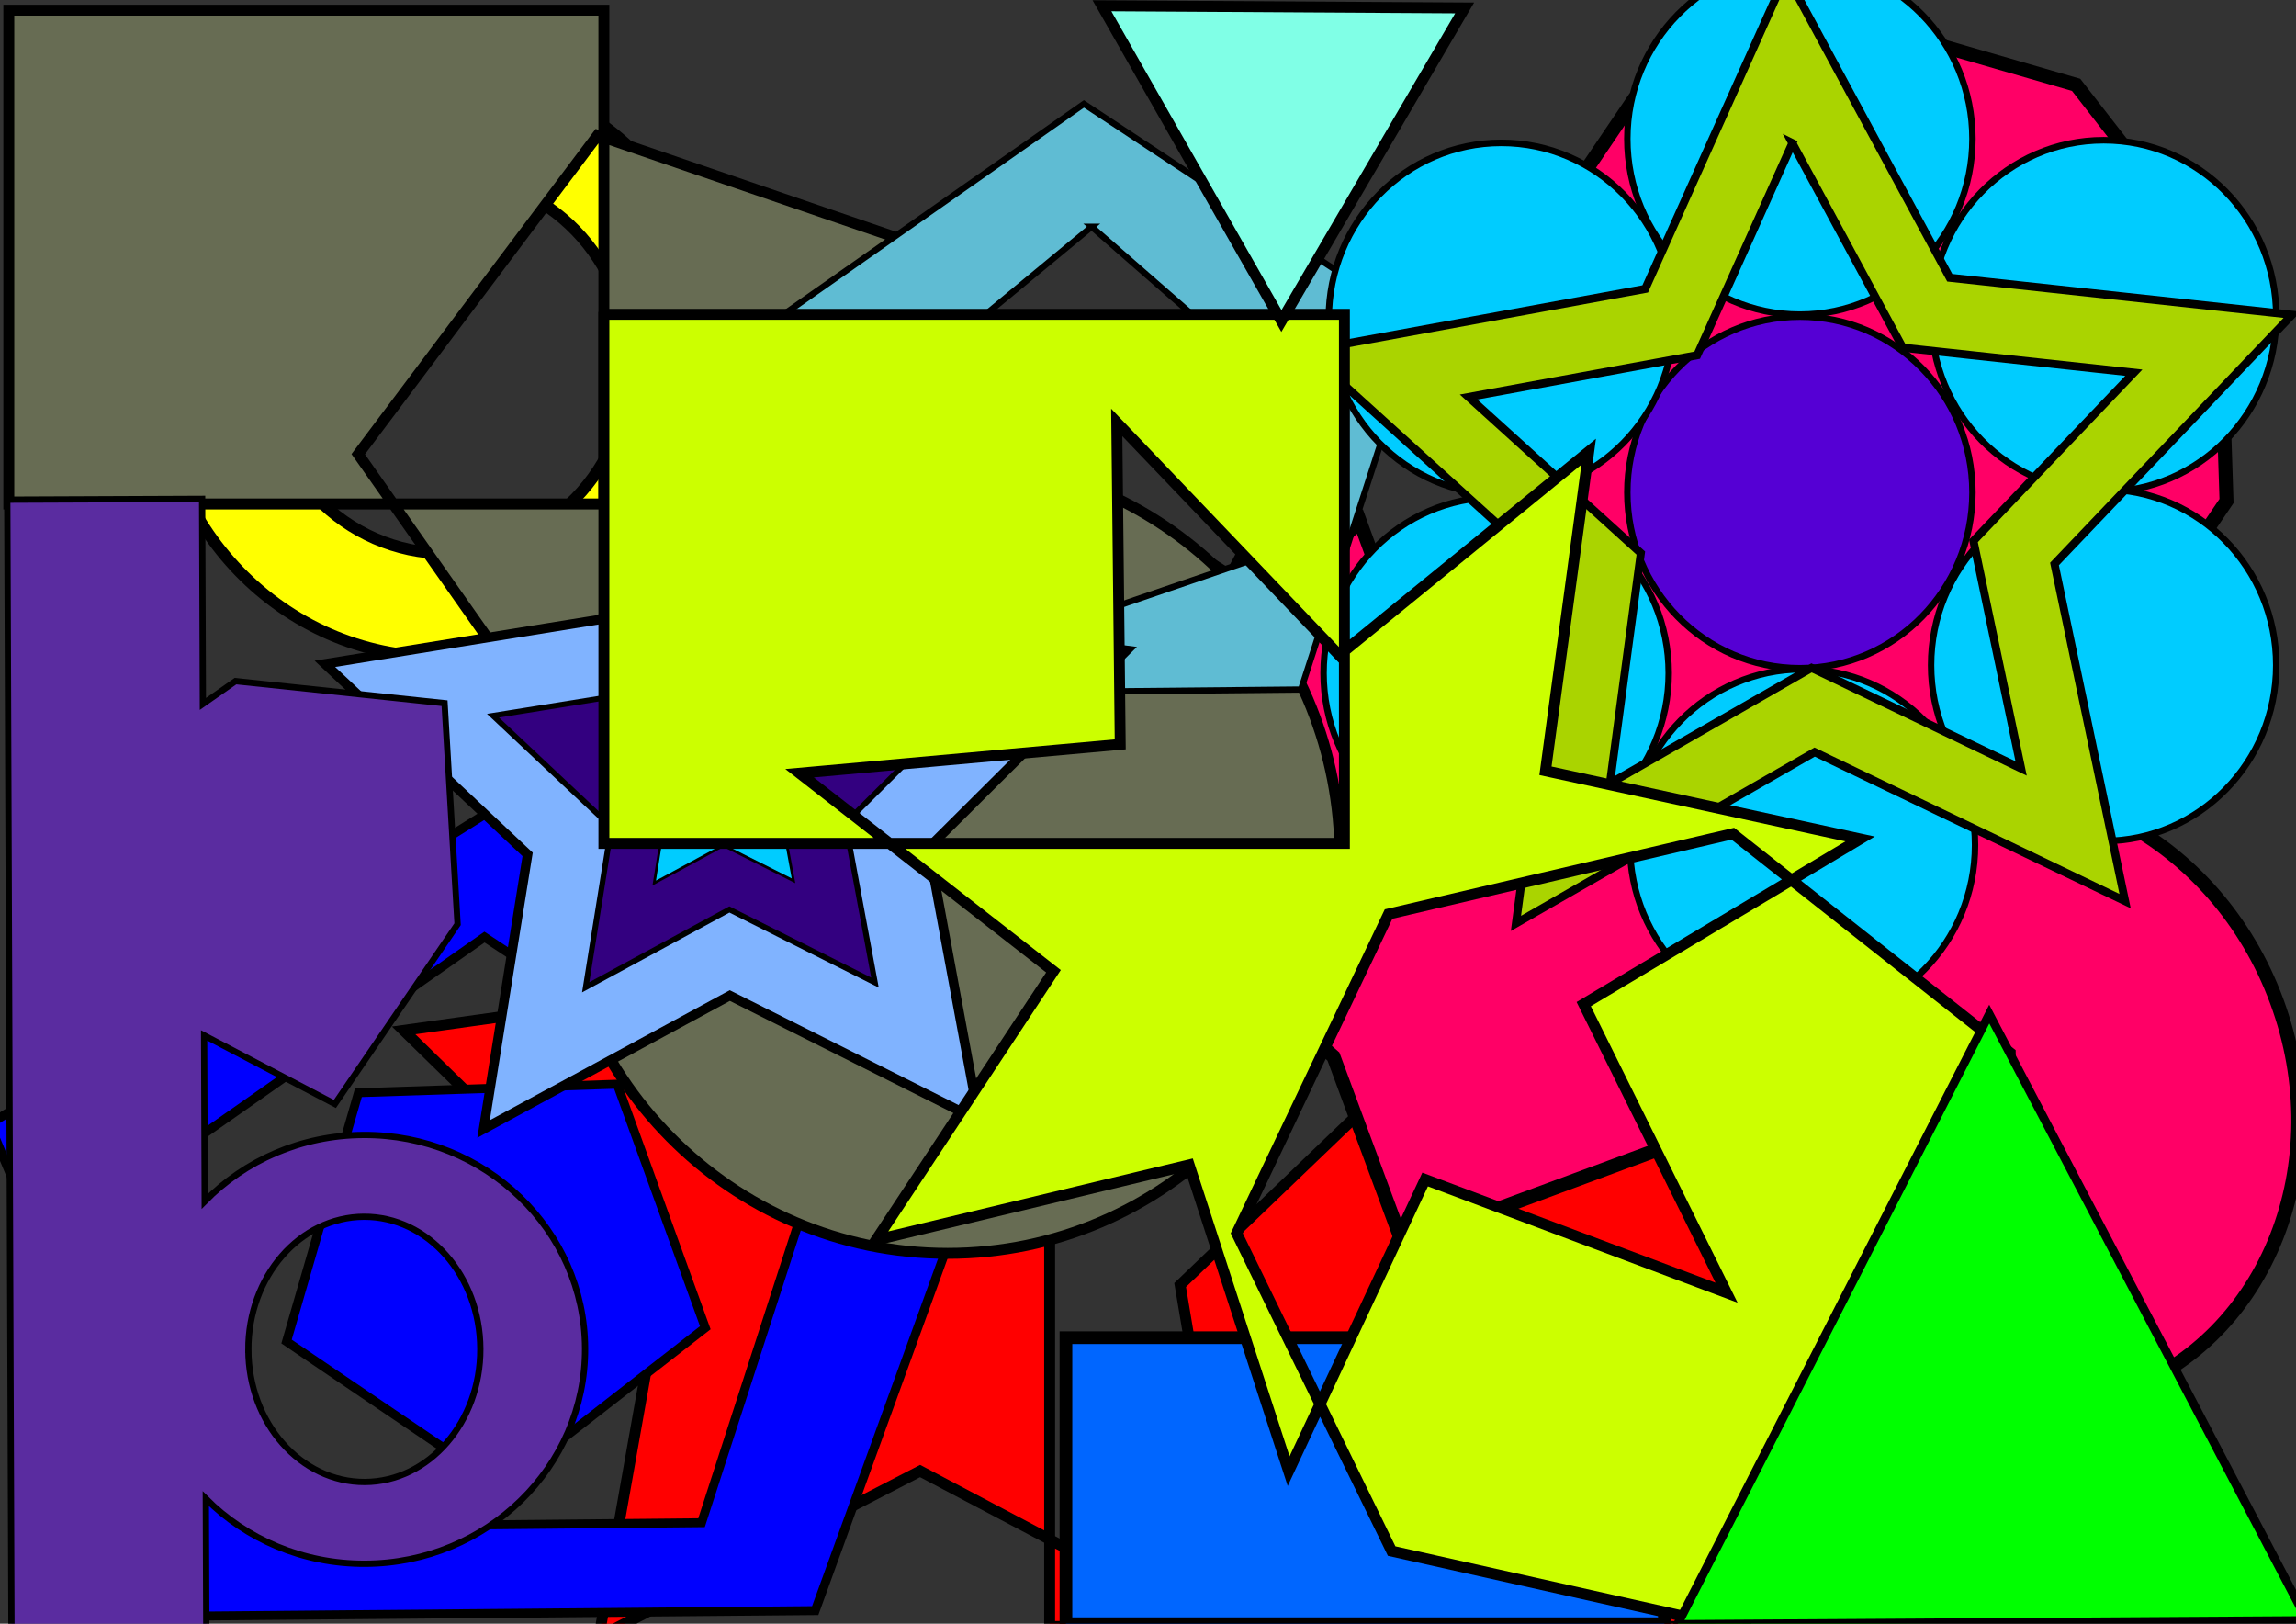
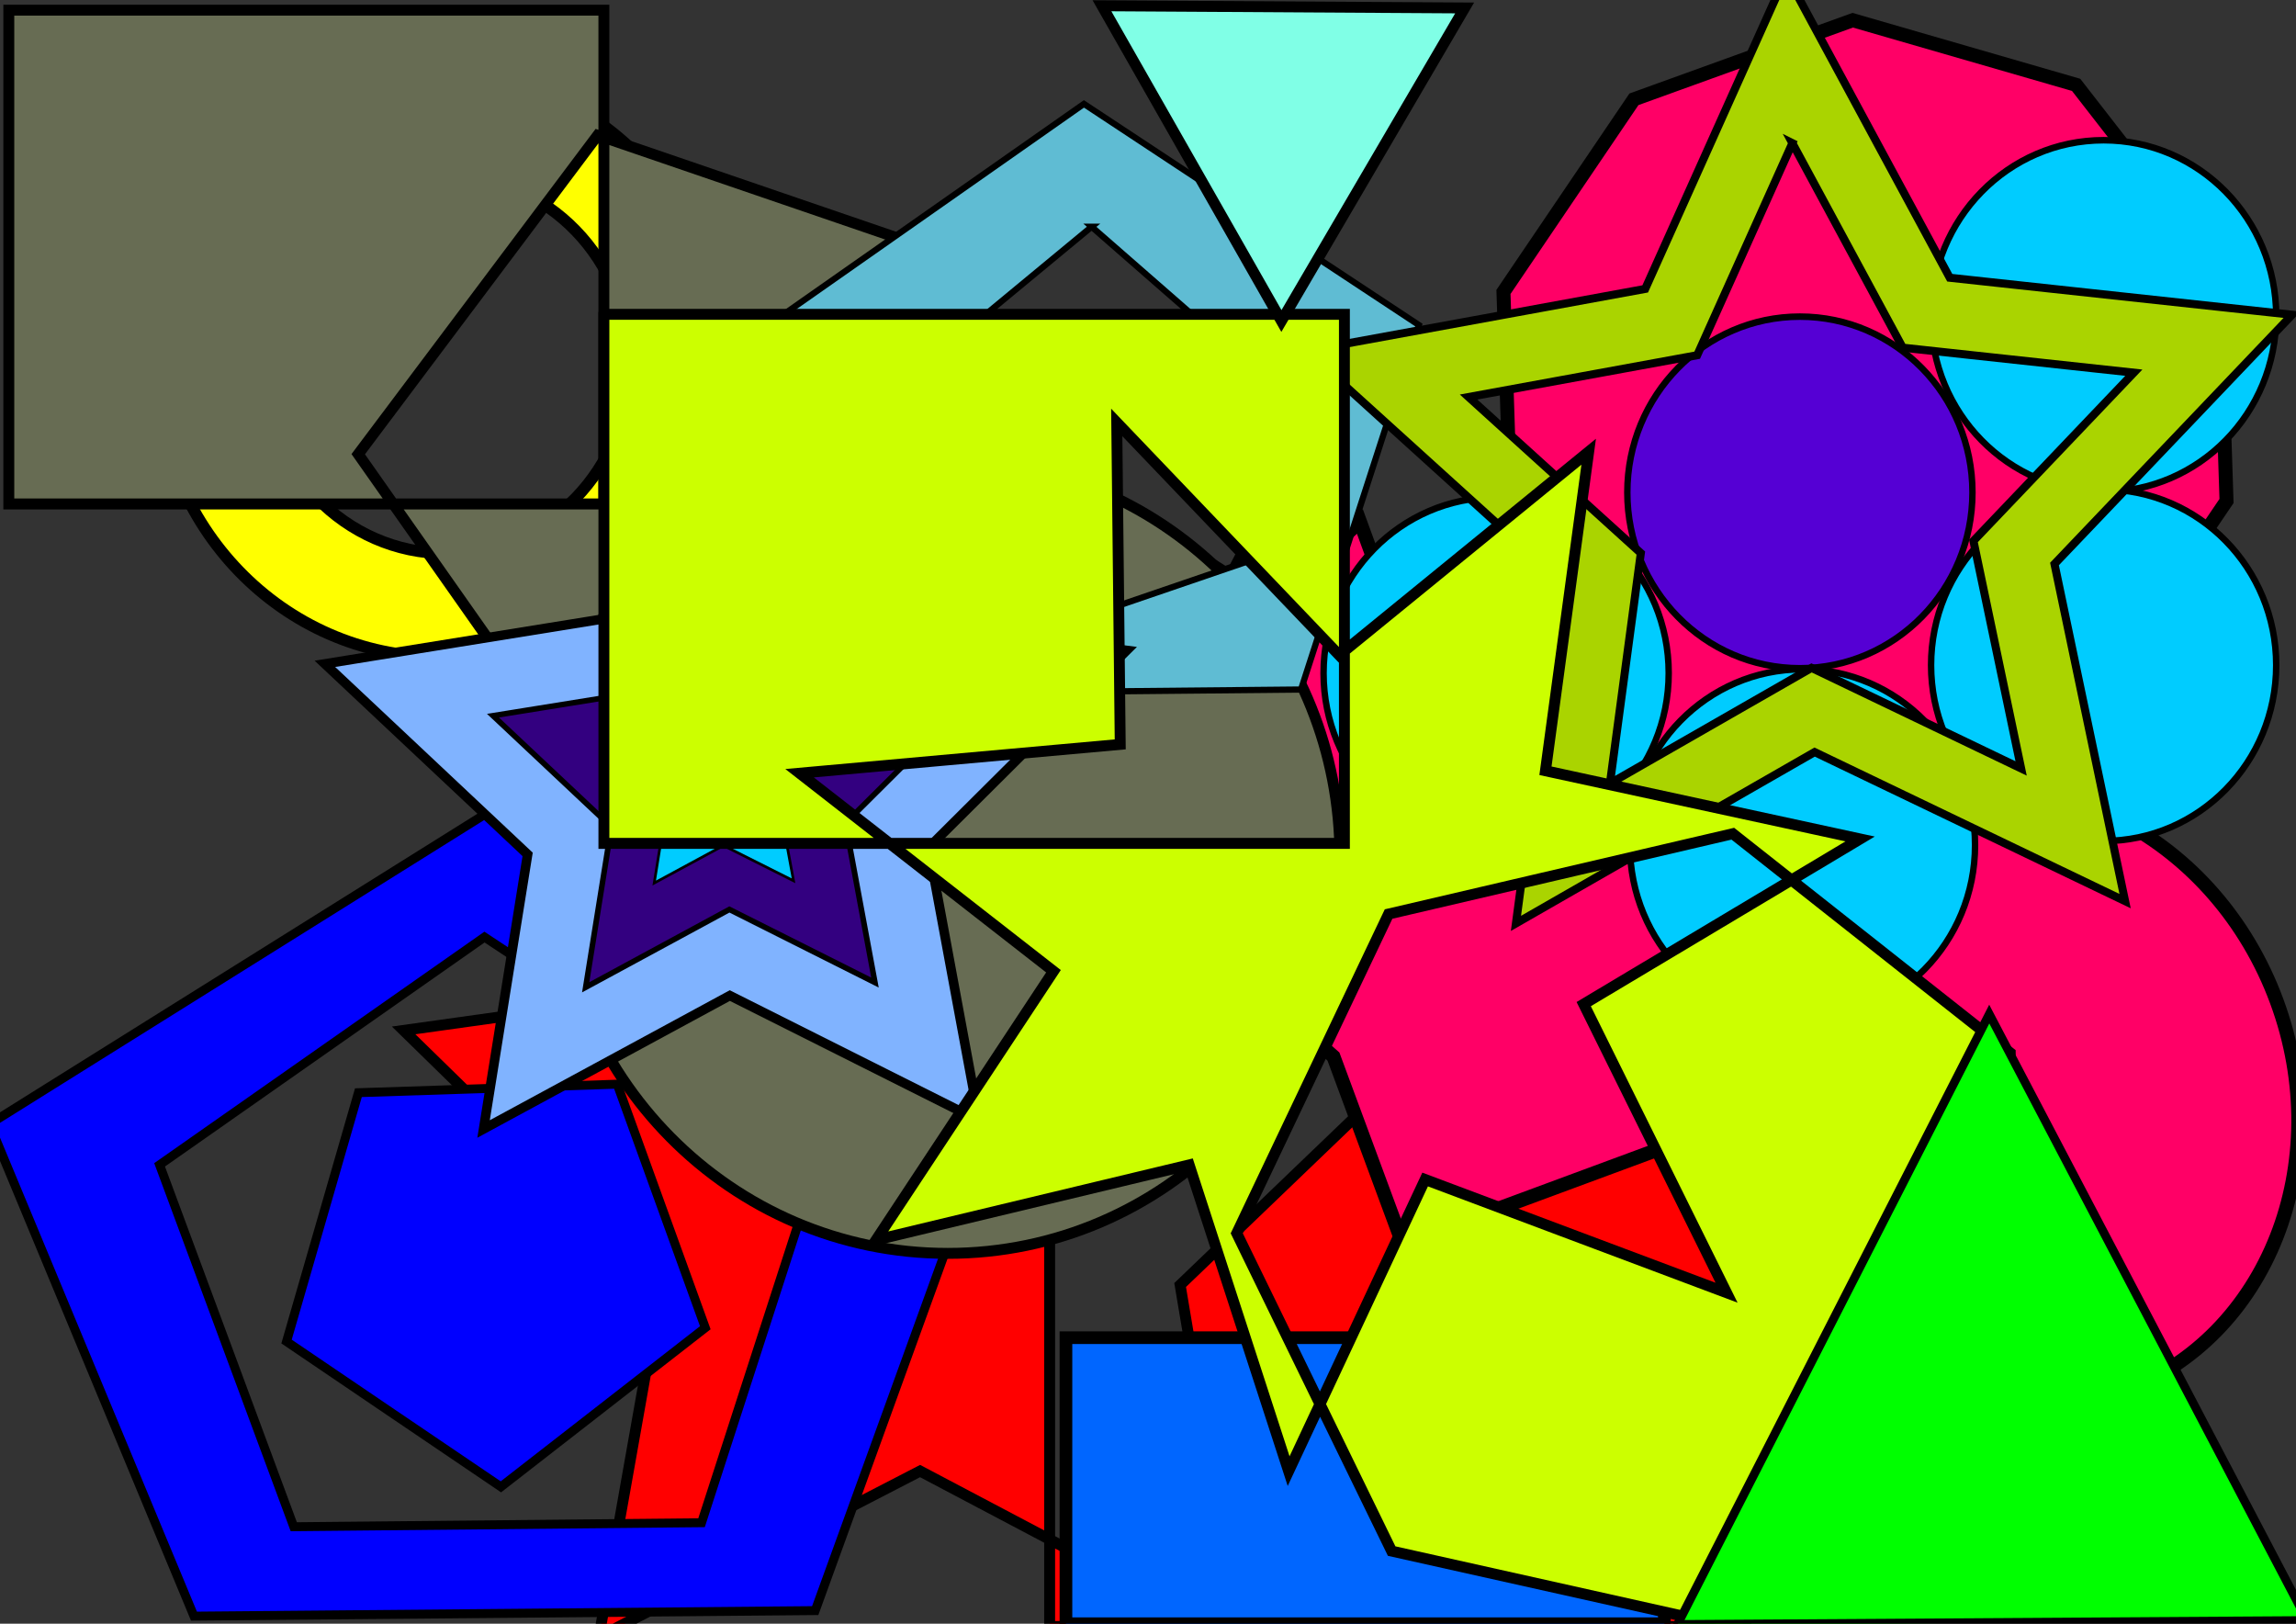
<svg xmlns="http://www.w3.org/2000/svg" xmlns:ns1="http://www.inkscape.org/namespaces/inkscape" xmlns:ns2="http://sodipodi.sourceforge.net/DTD/sodipodi-0.dtd" width="1052.362" height="744.094" id="svg2" version="1.1" ns1:version="0.48.1 " ns2:docname="Documento nuevo 1">
  <rect width="100%" height="100%" fill="#333333" stroke="none" />
  <defs id="defs4">
    <ns1:perspective ns2:type="inkscape:persp3d" ns1:vp_x="0 : 372.04724 : 1" ns1:vp_y="0 : 1000 : 0" ns1:vp_z="1052.3622 : 372.04724 : 1" ns1:persp3d-origin="526.18109 : 248.03149 : 1" id="perspective3939" />
  </defs>
  <ns2:namedview id="base" pagecolor="#ffffff" bordercolor="#666666" borderopacity="1.0" ns1:pageopacity="0.0" ns1:pageshadow="2" ns1:zoom="0.49497475" ns1:cx="56.785312" ns1:cy="347.11854" ns1:document-units="px" ns1:current-layer="layer1" showgrid="false" ns1:window-width="1366" ns1:window-height="706" ns1:window-x="-8" ns1:window-y="-8" ns1:window-maximized="1" />
  <g ns1:label="Capa 1" ns1:groupmode="layer" id="layer1" transform="translate(0,-308.268)">
    <path style="fill:#ffff00;stroke:#000000;stroke-width:5.315;stroke-miterlimit:4;stroke-opacity:1;stroke-dasharray:none" d="m 201.429,341.104 c -71.711,0 -129.834,60.051 -129.834,134.128 0,74.077 58.123,134.128 129.834,134.128 71.711,0 129.834,-60.051 129.834,-134.128 0,-74.077 -58.123,-134.128 -129.834,-134.128 z m 3.114,47.461 c 46.326,0 83.909,38.812 83.909,86.668 0,47.855 -37.583,86.635 -83.909,86.635 -46.326,0 -83.875,-38.78 -83.875,-86.635 0,-47.855 37.549,-86.668 83.875,-86.668 z" id="path2985" ns1:connector-curvature="0" />
    <path style="fill:#ff0000;stroke:#000000;stroke-width:5;stroke-miterlimit:4;stroke-opacity:1" d="m 423.41,609.996 -74.094,147.5 -164.312,22.969 118.281,115.625 -28.781,162.344 147.219,-76.031 59.375,31.344 0,-228.688 176.625,0 2.531,-2.438 -164.094,-24.438 -72.75,-148.188 z m 234.312,175.062 -116.812,112.094 26.281,156.5 225.344,0 0,-268.594 -134.812,0 z m -90.531,268.594 -10.562,0 11.594,6.125 -1.031,-6.125 z m -10.562,0 -75.531,-39.906 0,39.906 75.531,0 z" id="rect3755" ns1:connector-curvature="0" />
    <path style="fill:#0000ff;stroke:#000000;stroke-width:4.094;stroke-miterlimit:4;stroke-opacity:1" d="m 222.084,681.549 -226.875,141.875 93.688,225.469 284.75,-2.531 82.312,-227.031 -233.875,-137.781 z m -0.031,56.156 153.531,101.375 -54.031,167 -186.906,1.844 L 73.147,842.08 222.053,737.705 z m 60.844,67.406 -59.312,1.969 -59.312,1.938 -16.469,57.031 -16.469,57 49.125,33.312 49.125,33.281 46.844,-36.438 46.844,-36.469 -20.188,-55.812 -20.188,-55.812 z" id="path3759" ns1:connector-curvature="0" />
    <path style="fill:#ff0066;stroke:#000000;stroke-width:6.402;stroke-miterlimit:4;stroke-opacity:1" d="M 1017.046,431.321 951.58,347.153 849.187,317.534 748.907,353.775 l -59.802,88.271 3.471,106.542 49.52,63.678 -41.705,15.432 -13.493,-3.237 9.907,-30.856 -32.222,3.06 -0.653,-32.38 -29.513,13.353 -11.129,-30.436 -23.567,22.216 -20.409,-25.169 -15.081,28.672 -27.474,-17.157 -4.956,31.99 -31.562,-7.314 5.699,31.879 -32.223,3.327 15.765,28.287 -29.415,13.617 24.111,21.666 -23.404,22.388 29.82,12.69 -14.869,28.793 32.337,2.295 -4.708,32.031 31.308,-8.32 5.955,31.85 26.918,-18.024 15.989,28.171 19.585,-25.774 8.074,7.142 31.787,85.901 151.434,-56.036 c 1.546,11.216 4.337,22.527 8.467,33.687 27.493,74.297 103.638,114.593 170.087,90.004 66.449,-24.589 98.023,-104.745 70.53,-179.042 -27.493,-74.297 -103.649,-114.622 -170.098,-90.033 -11.463,4.242 -21.887,10.158 -31.15,17.391 l -15.432,-41.705 33.658,9.737 100.24,-36.26 59.813,-88.242 -3.471,-106.542 z" id="rect3765" ns1:connector-curvature="0" />
    <path style="fill:#676c53;stroke:#000000;stroke-width:5;stroke-miterlimit:4;stroke-opacity:1;stroke-dasharray:none" d="m 4.037,312.932 0,226.281 176.187,0 -16.031,-22.812 109.719,-146.125 2.875,0.969 0,-58.312 -272.75,0 z m 272.75,58.312 0,167.969 -96.562,0 80.469,114.438 c 20.552,-77.54 90.524,-134.656 173.688,-134.656 3.698,0 7.357,0.121 11,0.344 l 1.406,-89.875 -170,-58.219 z m 168.594,148.094 -1.438,92.844 -174.656,53.719 -8.594,-12.25 c -3.989,15.05 -6.125,30.864 -6.125,47.188 0,100.421 80.508,181.812 179.812,181.812 99.305,0 179.781,-81.392 179.781,-181.812 0,-96.681 -74.605,-175.746 -168.781,-181.5 z" id="path3767" ns1:connector-curvature="0" />
    <rect style="fill:#0066ff;stroke:#000000;stroke-width:5.808;stroke-miterlimit:4;stroke-opacity:1;stroke-dasharray:none" id="rect3779" width="274.286" height="131.071" x="488.571" y="921.291" />
    <path style="fill:#5fbcd3;stroke:#000000;stroke-width:2.845;stroke-miterlimit:4;stroke-opacity:1" d="m 496.811,355.878 -74.438,52.188 -74.469,52.188 30.75,82.906 30.75,82.938 93.438,-0.938 93.469,-0.906 27,-83.531 27.031,-83.5 -76.75,-50.656 -76.781,-50.688 z m 3.531,56.312 68.375,59.719 15.156,89.531 -85.906,29.375 -85.125,-31.656 17.531,-89.094 69.969,-57.875 z" id="path3797" ns1:connector-curvature="0" />
    <g id="g3834" transform="translate(426.284,58.589)">
      <path id="path3771" d="M 600,735.523 473.961,660.199 340.457,721.324 373.147,578.178 273.758,470.097 420,456.952 l 72.078,-127.923 57.693,135.022 143.935,29.02 -110.586,96.594 z" ns1:transform-center-y="-17.379142" ns1:transform-center-x="0.68057937" style="fill:#80b3ff;stroke:#000000;stroke-width:5;stroke-miterlimit:4;stroke-opacity:1" transform="matrix(0.872,-0.062,0.058,0.865,-543.362,164.231)" ns1:connector-curvature="0" />
      <path id="path3824" d="M 600,735.523 473.961,660.199 340.457,721.324 373.147,578.178 273.758,470.097 420,456.952 l 72.078,-127.923 57.693,135.022 143.935,29.02 -110.586,96.594 z" ns1:transform-center-y="-10.135978" ns1:transform-center-x="0.39693225" style="fill:#330080;stroke:#000000;stroke-width:5;stroke-miterlimit:4;stroke-opacity:1" transform="matrix(0.509,-0.036,0.034,0.505,-355.654,350.115)" ns1:connector-curvature="0" />
      <path ns1:connector-curvature="0" id="path3826" d="m -62.569,653.313 -32.12,-16.13 -31.737,17.174 5.693,-35.369 -26.118,-24.556 35.638,-5.729 15.596,-32.35 16.333,31.828 35.756,4.562 -25.544,25.4 z" ns1:transform-center-y="-4.8846852" ns1:transform-center-x="0.19128521" style="fill:#00ccff;stroke:#000000;stroke-width:1.224;stroke-miterlimit:4;stroke-opacity:1" />
    </g>
    <g id="g3853" transform="matrix(0.589,0,0,0.6,1144.517,172.907)">
      <path transform="translate(-1442.523,-59.512)" d="m 1034.286,661.237 c 0,74.164 -60.122,134.286 -134.286,134.286 -74.164,0 -134.286,-60.122 -134.286,-134.286 0,-74.164 60.122,-134.286 134.286,-134.286 74.164,0 134.286,60.122 134.286,134.286 z" ns2:ry="134.28572" ns2:rx="134.28572" ns2:cy="661.23737" ns2:cx="900" id="path3761" style="fill:#5500d4;stroke:#000000;stroke-width:5;stroke-miterlimit:4;stroke-opacity:1;stroke-dasharray:none" ns2:type="arc" />
-       <path ns2:type="arc" style="fill:#00ccff;stroke:#000000;stroke-width:5;stroke-miterlimit:4;stroke-opacity:1;stroke-dasharray:none" id="path3841" ns2:cx="900" ns2:cy="661.23737" ns2:rx="134.28572" ns2:ry="134.28572" d="m 1034.286,661.237 c 0,74.164 -60.122,134.286 -134.286,134.286 -74.164,0 -134.286,-60.122 -134.286,-134.286 0,-74.164 60.122,-134.286 134.286,-134.286 74.164,0 134.286,60.122 134.286,134.286 z" transform="translate(-1442.523,-329.613)" />
      <path transform="translate(-1206.147,-194.253)" d="m 1034.286,661.237 c 0,74.164 -60.122,134.286 -134.286,134.286 -74.164,0 -134.286,-60.122 -134.286,-134.286 0,-74.164 60.122,-134.286 134.286,-134.286 74.164,0 134.286,60.122 134.286,134.286 z" ns2:ry="134.28572" ns2:rx="134.28572" ns2:cy="661.23737" ns2:cx="900" id="path3843" style="fill:#00ccff;stroke:#000000;stroke-width:5;stroke-miterlimit:4;stroke-opacity:1;stroke-dasharray:none" ns2:type="arc" />
      <path ns2:type="arc" style="fill:#00ccff;stroke:#000000;stroke-width:5;stroke-miterlimit:4;stroke-opacity:1;stroke-dasharray:none" id="path3845" ns2:cx="900" ns2:cy="661.23737" ns2:rx="134.28572" ns2:ry="134.28572" d="m 1034.286,661.237 c 0,74.164 -60.122,134.286 -134.286,134.286 -74.164,0 -134.286,-60.122 -134.286,-134.286 0,-74.164 60.122,-134.286 134.286,-134.286 74.164,0 134.286,60.122 134.286,134.286 z" transform="translate(-1206.147,72.427)" />
      <path transform="translate(-1440.502,209.808)" d="m 1034.286,661.237 c 0,74.164 -60.122,134.286 -134.286,134.286 -74.164,0 -134.286,-60.122 -134.286,-134.286 0,-74.164 60.122,-134.286 134.286,-134.286 74.164,0 134.286,60.122 134.286,134.286 z" ns2:ry="134.28572" ns2:rx="134.28572" ns2:cy="661.23737" ns2:cx="900" id="path3847" style="fill:#00ccff;stroke:#000000;stroke-width:5;stroke-miterlimit:4;stroke-opacity:1;stroke-dasharray:none" ns2:type="arc" />
      <path ns2:type="arc" style="fill:#00ccff;stroke:#000000;stroke-width:5;stroke-miterlimit:4;stroke-opacity:1;stroke-dasharray:none" id="path3849" ns2:cx="900" ns2:cy="661.23737" ns2:rx="134.28572" ns2:ry="134.28572" d="m 1034.286,661.237 c 0,74.164 -60.122,134.286 -134.286,134.286 -74.164,0 -134.286,-60.122 -134.286,-134.286 0,-74.164 60.122,-134.286 134.286,-134.286 74.164,0 134.286,60.122 134.286,134.286 z" transform="translate(-1678.898,78.488)" />
-       <path transform="translate(-1674.858,-192.233)" d="m 1034.286,661.237 c 0,74.164 -60.122,134.286 -134.286,134.286 -74.164,0 -134.286,-60.122 -134.286,-134.286 0,-74.164 60.122,-134.286 134.286,-134.286 74.164,0 134.286,60.122 134.286,134.286 z" ns2:ry="134.28572" ns2:rx="134.28572" ns2:cy="661.23737" ns2:cx="900" id="path3851" style="fill:#00ccff;stroke:#000000;stroke-width:5;stroke-miterlimit:4;stroke-opacity:1;stroke-dasharray:none" ns2:type="arc" />
    </g>
    <path style="fill:#aad400;stroke:#000000;stroke-width:3.703;stroke-miterlimit:4;stroke-opacity:1" d="M 818.698,296.675 754.077,440.66 598.821,469.059 715.796,575.016 694.826,731.429 831.728,652.922 974.023,721.222 941.667,566.73 1050.586,452.51 893.664,435.545 818.698,296.675 z m 2.824,77.188 50.595,93.737 105.911,11.457 -73.508,77.096 21.849,104.268 -96.051,-46.081 -92.418,52.979 14.165,-105.587 -78.947,-71.518 104.777,-19.164 43.628,-97.185 z" id="path3903" ns1:connector-curvature="0" />
    <path style="fill:#ccff00;stroke:#000000;stroke-width:5;stroke-miterlimit:4;stroke-opacity:1;stroke-dasharray:none" d="m 276.795,452.328 0,242.438 130.938,0 -41.25,-32.156 146.969,-13.219 -1.594,-147.531 101.969,106.656 2.375,-1.938 0,-154.25 -339.406,0 z m 339.406,154.25 0,88.188 -208.469,0 75.125,58.594 -81.312,123.156 143.5,-34.406 45.594,140.344 14.375,-30.719 -38.156,-78.281 69.594,-146.312 157.781,-36.812 26.875,21.219 31.469,-18.812 -144.219,-31.25 19.812,-146.219 -111.969,91.312 z m 204.906,104.969 -95.219,56.875 65.469,132.25 -138.156,-51.875 -48.188,102.938 32.844,67.344 158.156,35.312 126.156,-101.625 -0.781,-162.031 -100.281,-79.188 z" id="path3912" ns1:connector-curvature="0" />
-     <path style="fill:#5a2ca0;stroke:#000000;stroke-width:2.872;stroke-miterlimit:4;stroke-opacity:1;stroke-dasharray:none" d="m 5.25,1054.151 89.31,-0.367 -0.218,-58.712 c 18.478,18.495 44.384,29.939 73.021,29.821 55.873,-0.23 101.002,-44.396 100.801,-98.663 -0.201,-54.266 -45.655,-98.079 -101.529,-97.849 -28.639,0.118 -54.458,11.787 -72.798,30.439 l -0.282,-76.066 59.931,31.422 56.24,-82.378 L 203.757,630.516 107.939,620.409 92.993,630.861 92.645,536.888 3.335,537.255 5.25,1054.151 z M 113.83,926.865 c -0.124,-33.568 23.584,-60.874 52.945,-60.994 29.361,-0.121 53.253,26.989 53.378,60.557 0.124,33.568 -23.566,60.873 -52.927,60.994 -29.361,0.121 -53.271,-26.989 -53.395,-60.557 z" id="rect3955" ns1:connector-curvature="0" />
    <path ns2:type="star" style="fill:#00ff00;stroke:#000000;stroke-width:5;stroke-miterlimit:4;stroke-opacity:1;stroke-dasharray:none" id="path3971" ns2:sides="3" ns2:cx="884.89362" ns2:cy="554.18579" ns2:r1="216.25758" ns2:r2="108.1288" ns2:arg1="0.51798737" ns2:arg2="1.5651849" ns1:flatsided="true" ns1:rounded="0" ns1:randomized="0" d="M 1072.782,661.262 698.219,663.364 883.68,337.932 z" transform="matrix(0.771,0,0,0.86,230.452,482.369)" ns1:transform-center-x="-0.46753265" ns1:transform-center-y="-46.046553" />
    <path ns2:type="star" style="fill:#80ffe6;stroke:#000000;stroke-width:5;stroke-miterlimit:4;stroke-opacity:1;stroke-dasharray:none" id="path3973" ns2:sides="3" ns2:cx="379.81735" ns2:cy="8.7034302" ns2:r1="95.980438" ns2:r2="47.990219" ns2:arg1="-2.6120031" ns2:arg2="-1.5648055" ns1:flatsided="true" ns1:rounded="0" ns1:randomized="0" d="m 296.985,-39.784 166.24,0.996 -83.983,143.47 z" transform="translate(208.091,350.694)" ns1:transform-center-x="-0.2874992" ns1:transform-center-y="23.745698" />
  </g>
</svg>